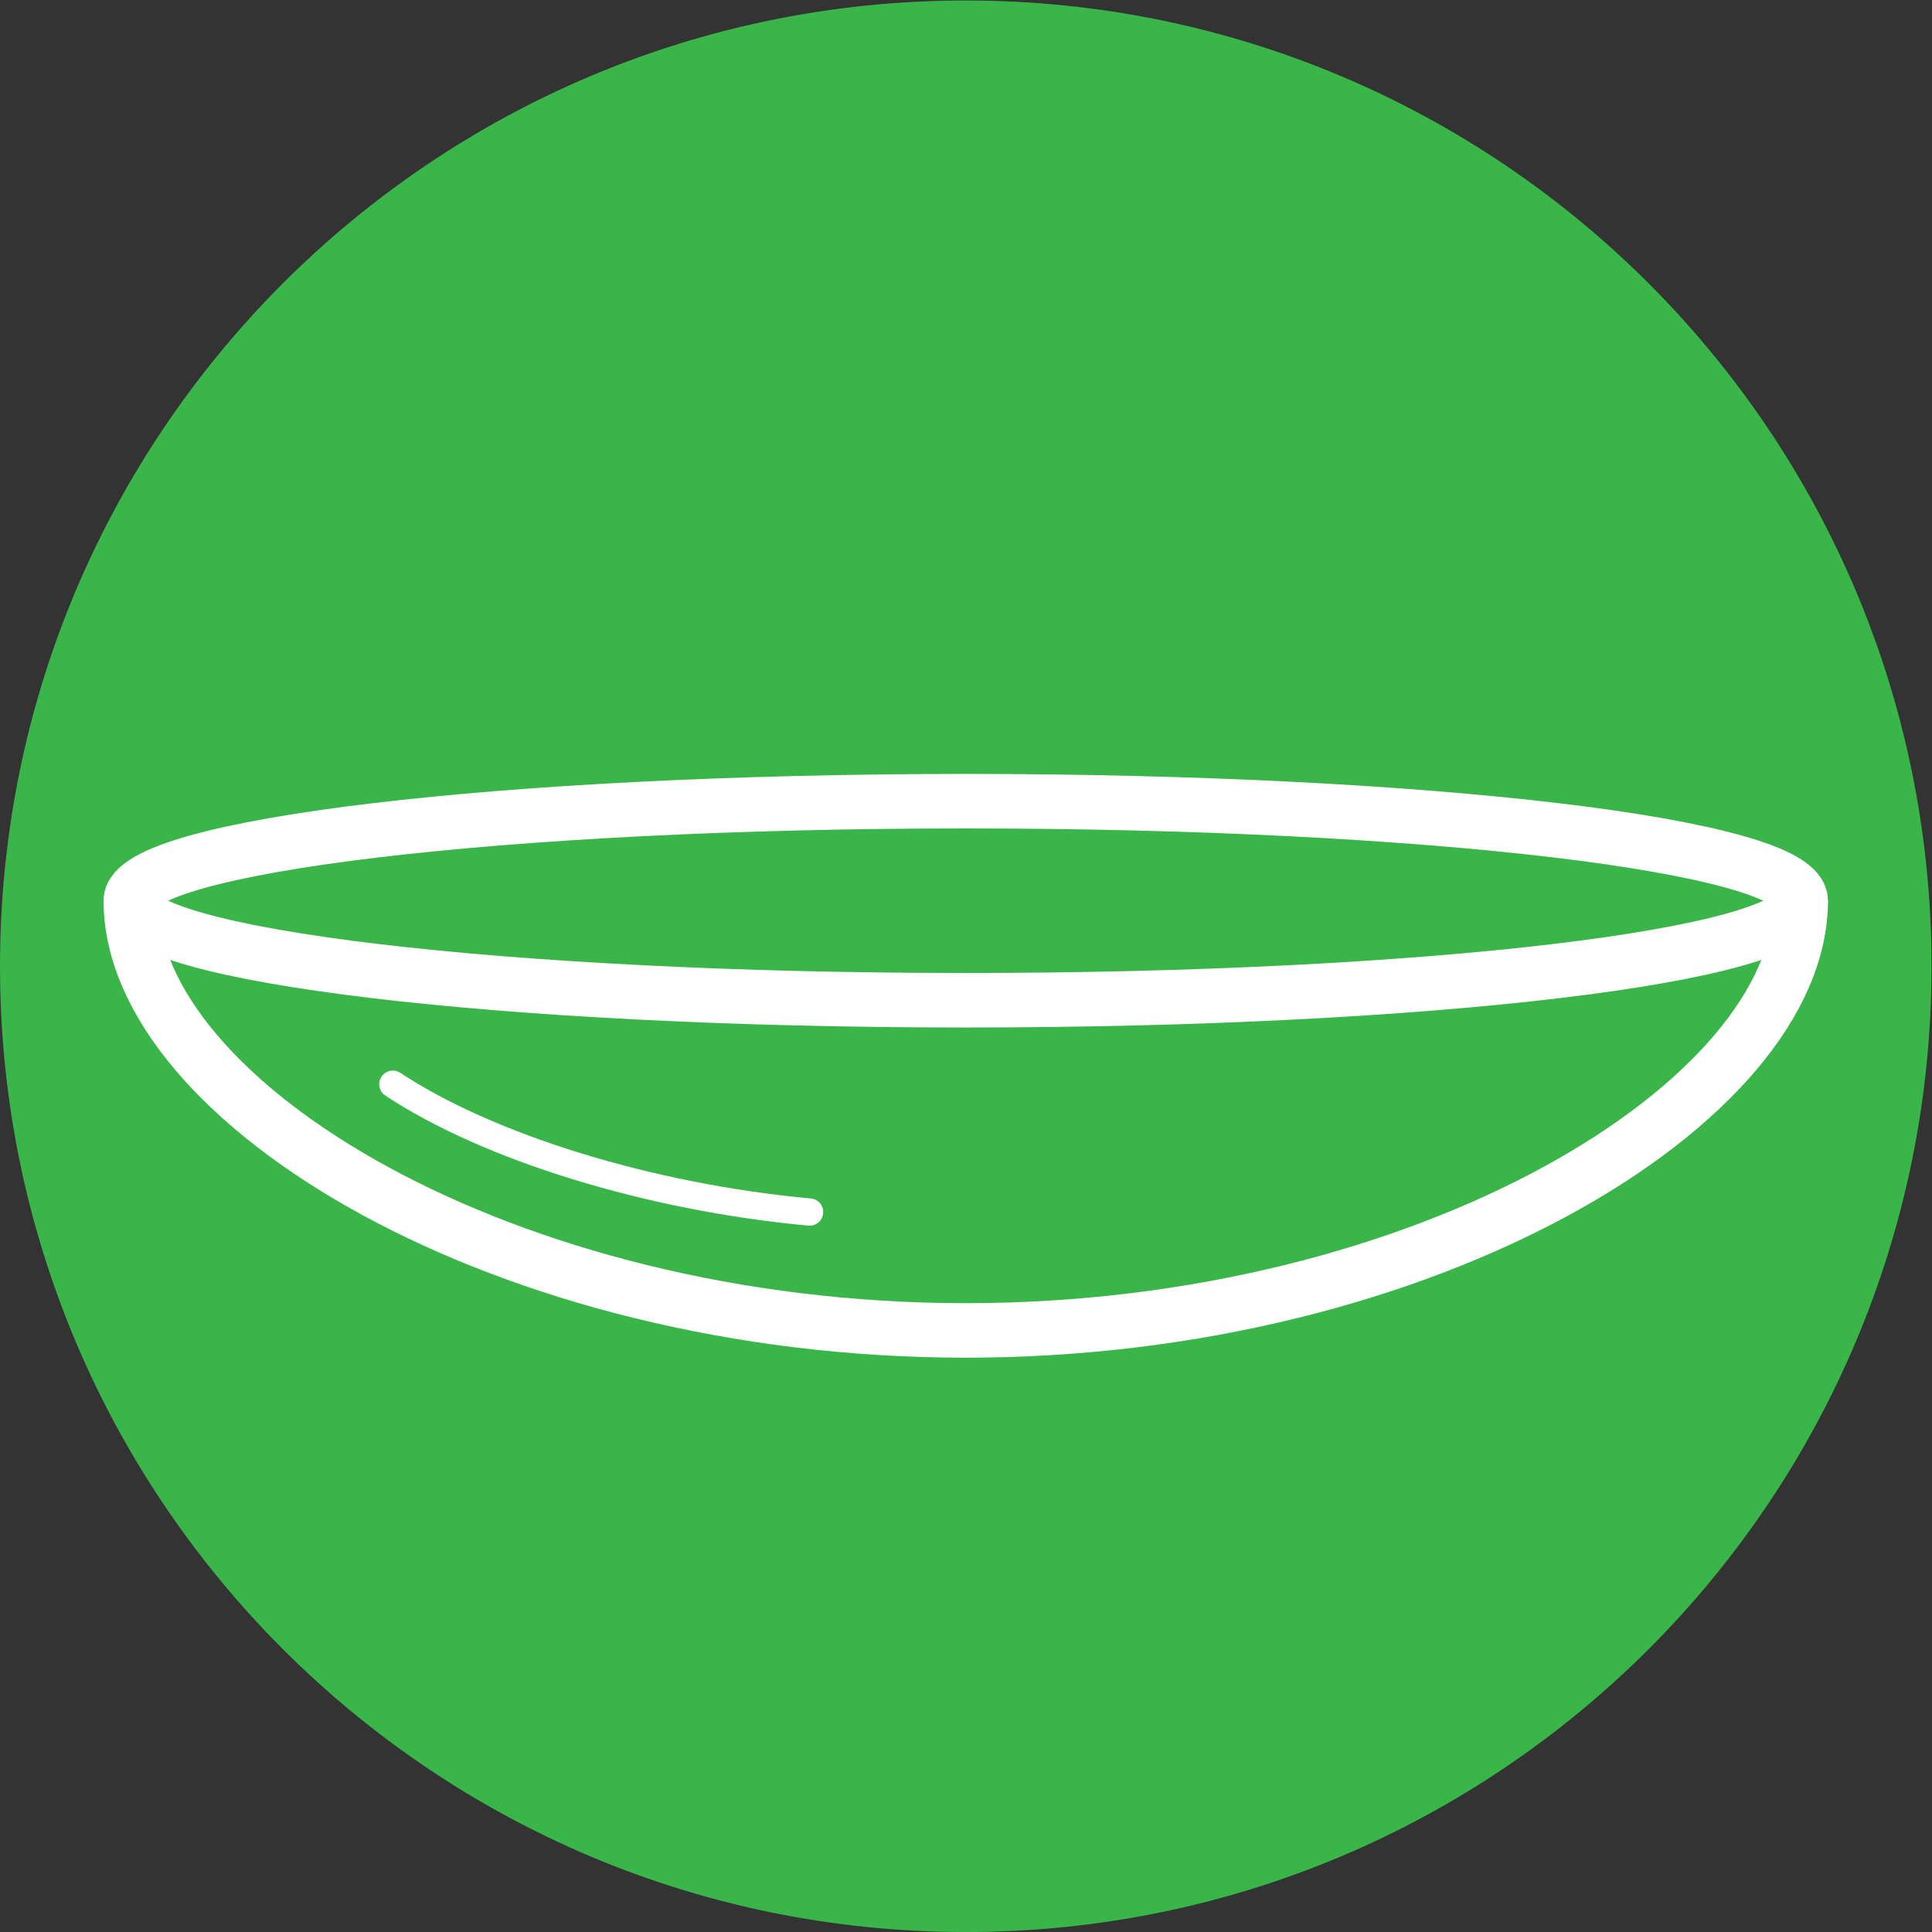
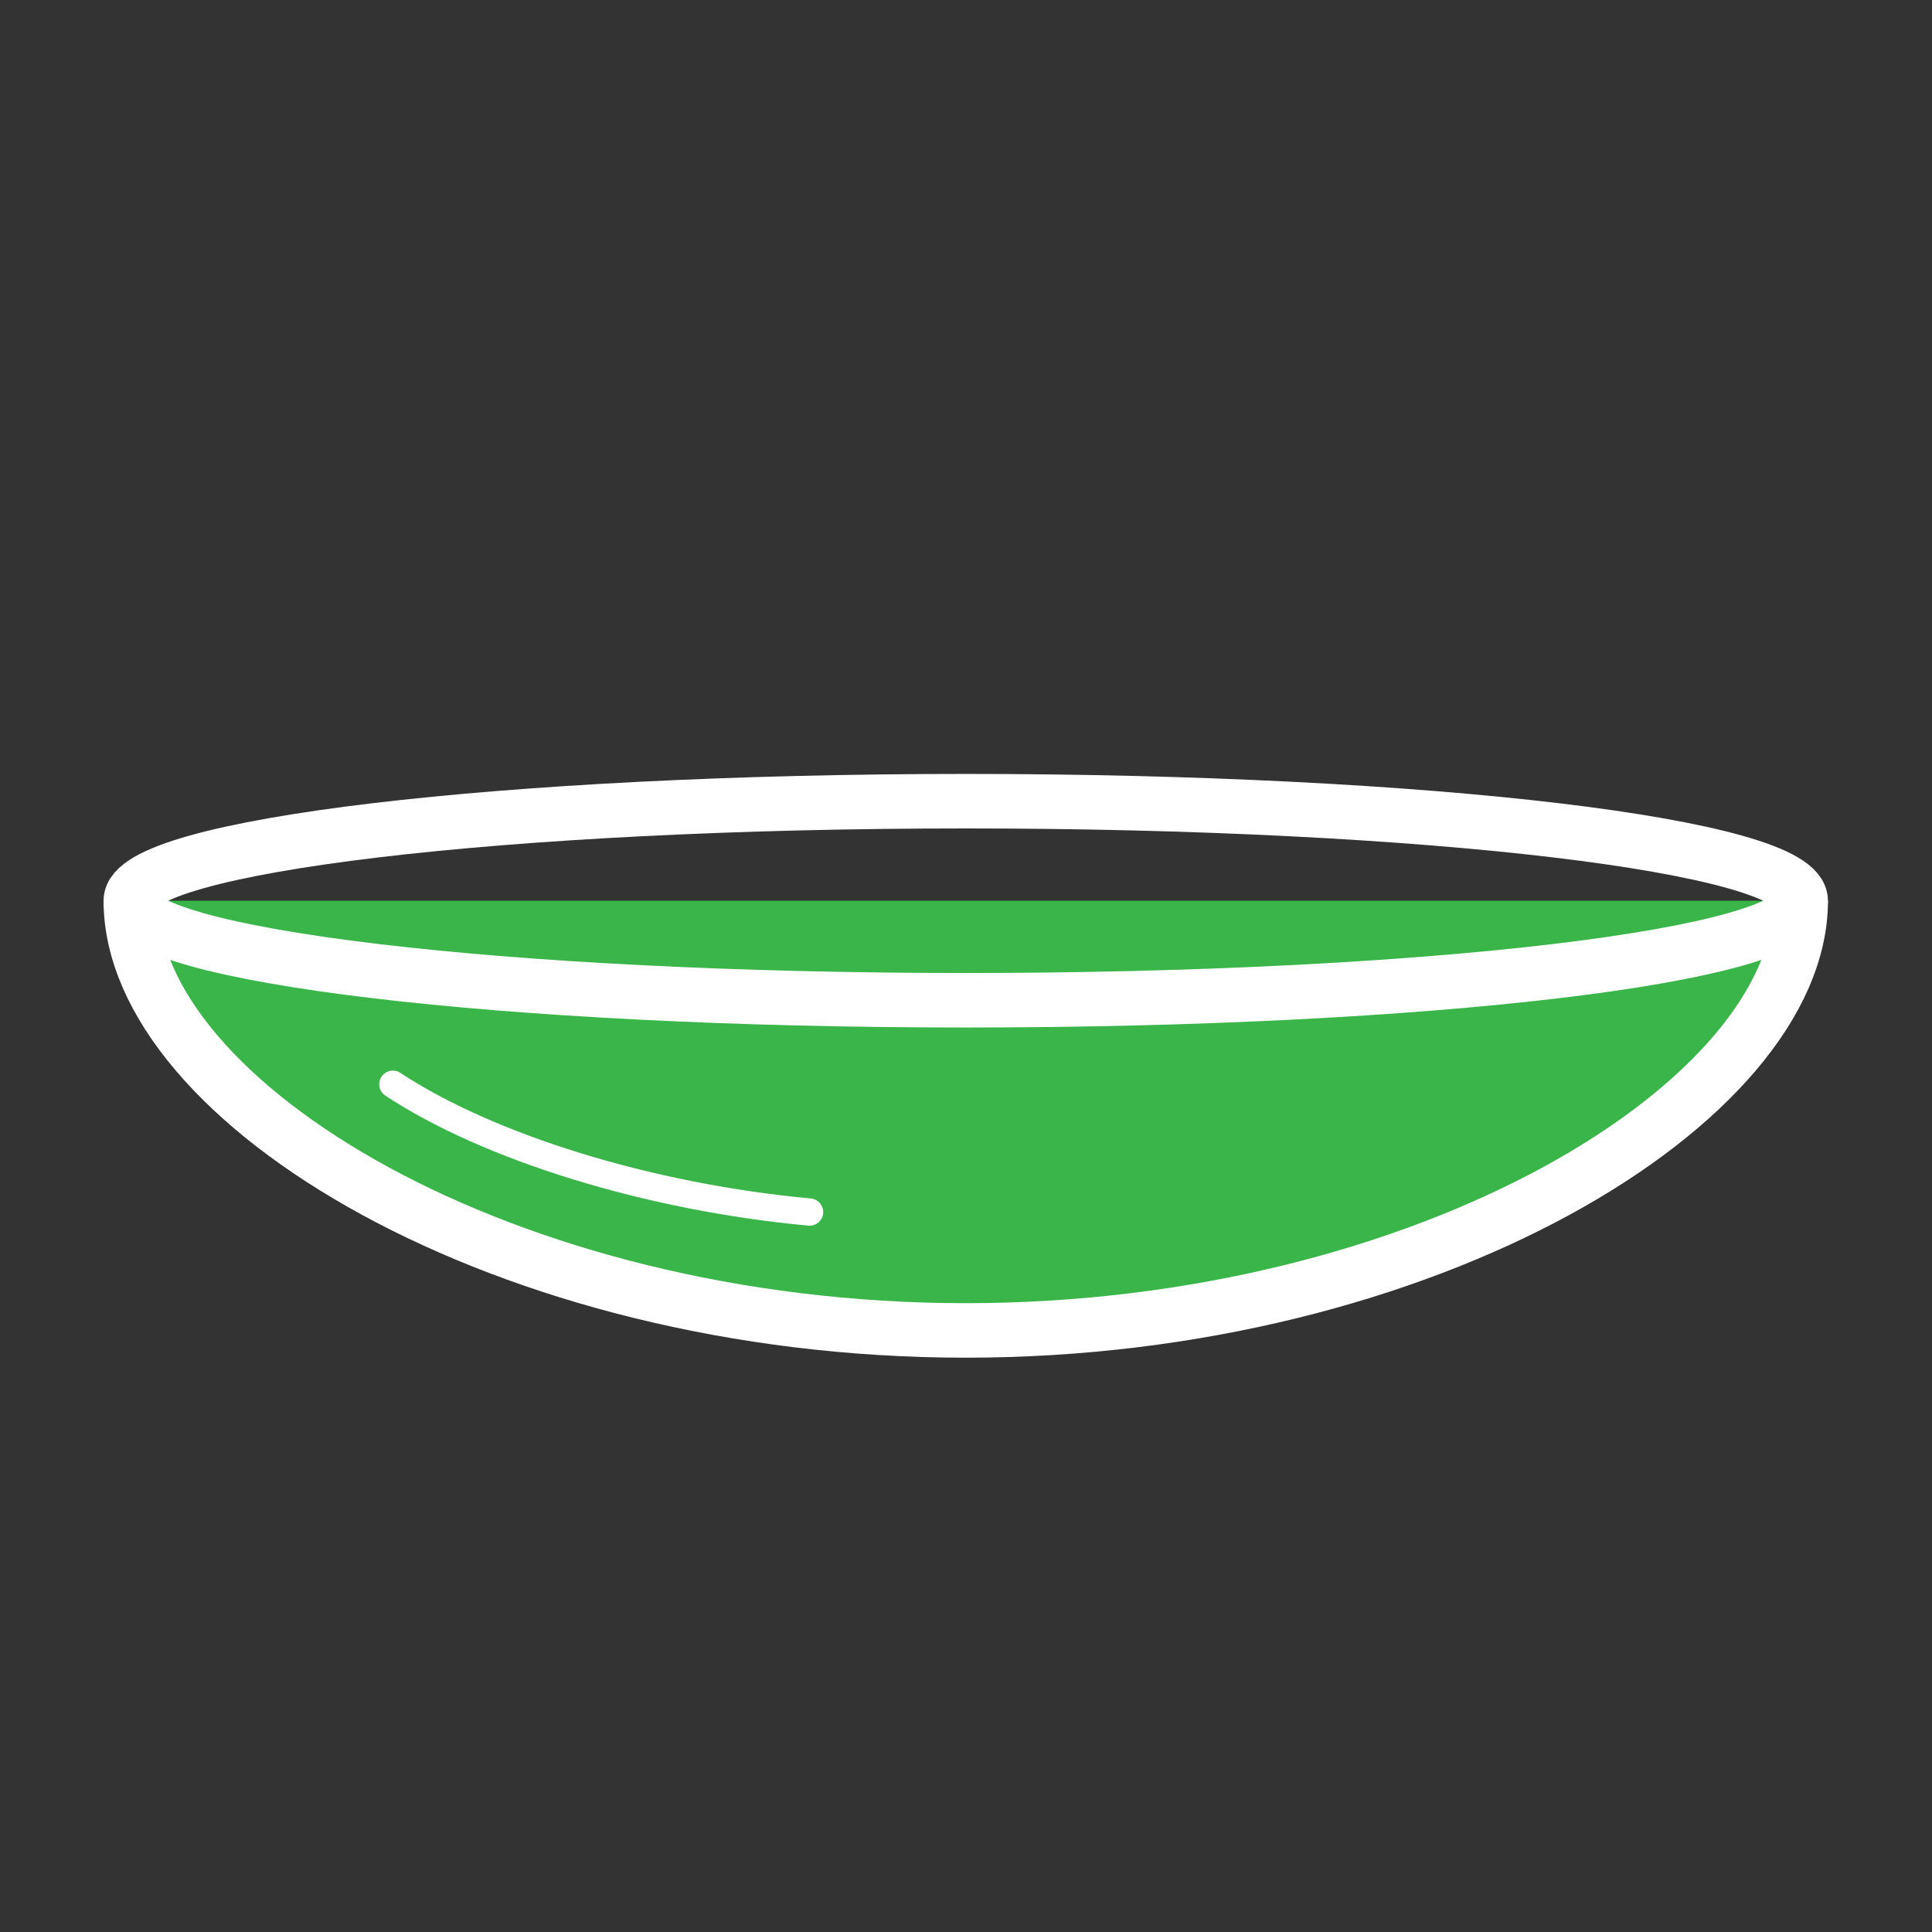
<svg xmlns="http://www.w3.org/2000/svg" version="1.1" id="svg188" xml:space="preserve" width="264.567" height="264.567" viewBox="0 0 264.567 264.567">
  <rect x="0" y="0" width="264.567" height="264.567" fill="#333333" stroke="none" />
  <defs id="defs192">
    <clipPath clipPathUnits="userSpaceOnUse" id="clipPath204">
      <path d="M 0,198.425 H 198.425 V 0 H 0 Z" id="path202" />
    </clipPath>
  </defs>
  <g id="g196" transform="matrix(1.333,0,0,-1.333,0,264.567)">
    <g id="g198">
      <g id="g200" clip-path="url(#clipPath204)">
        <g id="g206" transform="translate(198.426,99.212)">
-           <path d="m 0,0 c 0,-54.792 -44.42,-99.215 -99.217,-99.215 -54.791,0 -99.209,44.423 -99.209,99.215 0,54.792 44.418,99.213 99.209,99.213 C -44.42,99.213 0,54.792 0,0" style="fill:#39b54a;fill-opacity:1;fill-rule:nonzero;stroke:none" id="path208" />
-         </g>
+           </g>
        <g id="g210" transform="translate(13.44,105.944)">
          <path d="m 0,0 c 0,-20.684 38.402,-44.145 85.772,-44.145 47.371,0 85.775,23.461 85.775,44.145" style="fill:#39b54a;fill-opacity:1;fill-rule:nonzero;stroke:#ffffff;stroke-width:5.6;stroke-linecap:butt;stroke-linejoin:miter;stroke-miterlimit:10;stroke-dasharray:none;stroke-opacity:1" id="path212" />
        </g>
        <g id="g214" transform="translate(184.984,105.944)">
-           <path d="m 0,0 c 0,-5.648 -38.402,-10.225 -85.772,-10.225 -47.371,0 -85.774,4.577 -85.774,10.225 0,5.648 38.403,10.225 85.774,10.225 C -38.402,10.225 0,5.648 0,0" style="fill:#39b54a;fill-opacity:1;fill-rule:nonzero;stroke:none" id="path216" />
-         </g>
+           </g>
        <g id="g218" transform="translate(184.984,105.944)">
          <path d="m 0,0 c 0,-5.648 -38.402,-10.225 -85.772,-10.225 -47.371,0 -85.774,4.577 -85.774,10.225 0,5.648 38.403,10.225 85.774,10.225 C -38.402,10.225 0,5.648 0,0 Z" style="fill:none;stroke:#ffffff;stroke-width:5.6;stroke-linecap:butt;stroke-linejoin:miter;stroke-miterlimit:10;stroke-dasharray:none;stroke-opacity:1" id="path220" />
        </g>
        <g id="g222" transform="translate(40.357,87.092)">
          <path d="M 0,0 C 9.778,-6.463 26.245,-11.599 42.812,-13.132" style="fill:#39b54a;fill-opacity:1;fill-rule:nonzero;stroke:#ffffff;stroke-width:2.8;stroke-linecap:round;stroke-linejoin:miter;stroke-miterlimit:10;stroke-dasharray:none;stroke-opacity:1" id="path224" />
        </g>
      </g>
    </g>
  </g>
</svg>